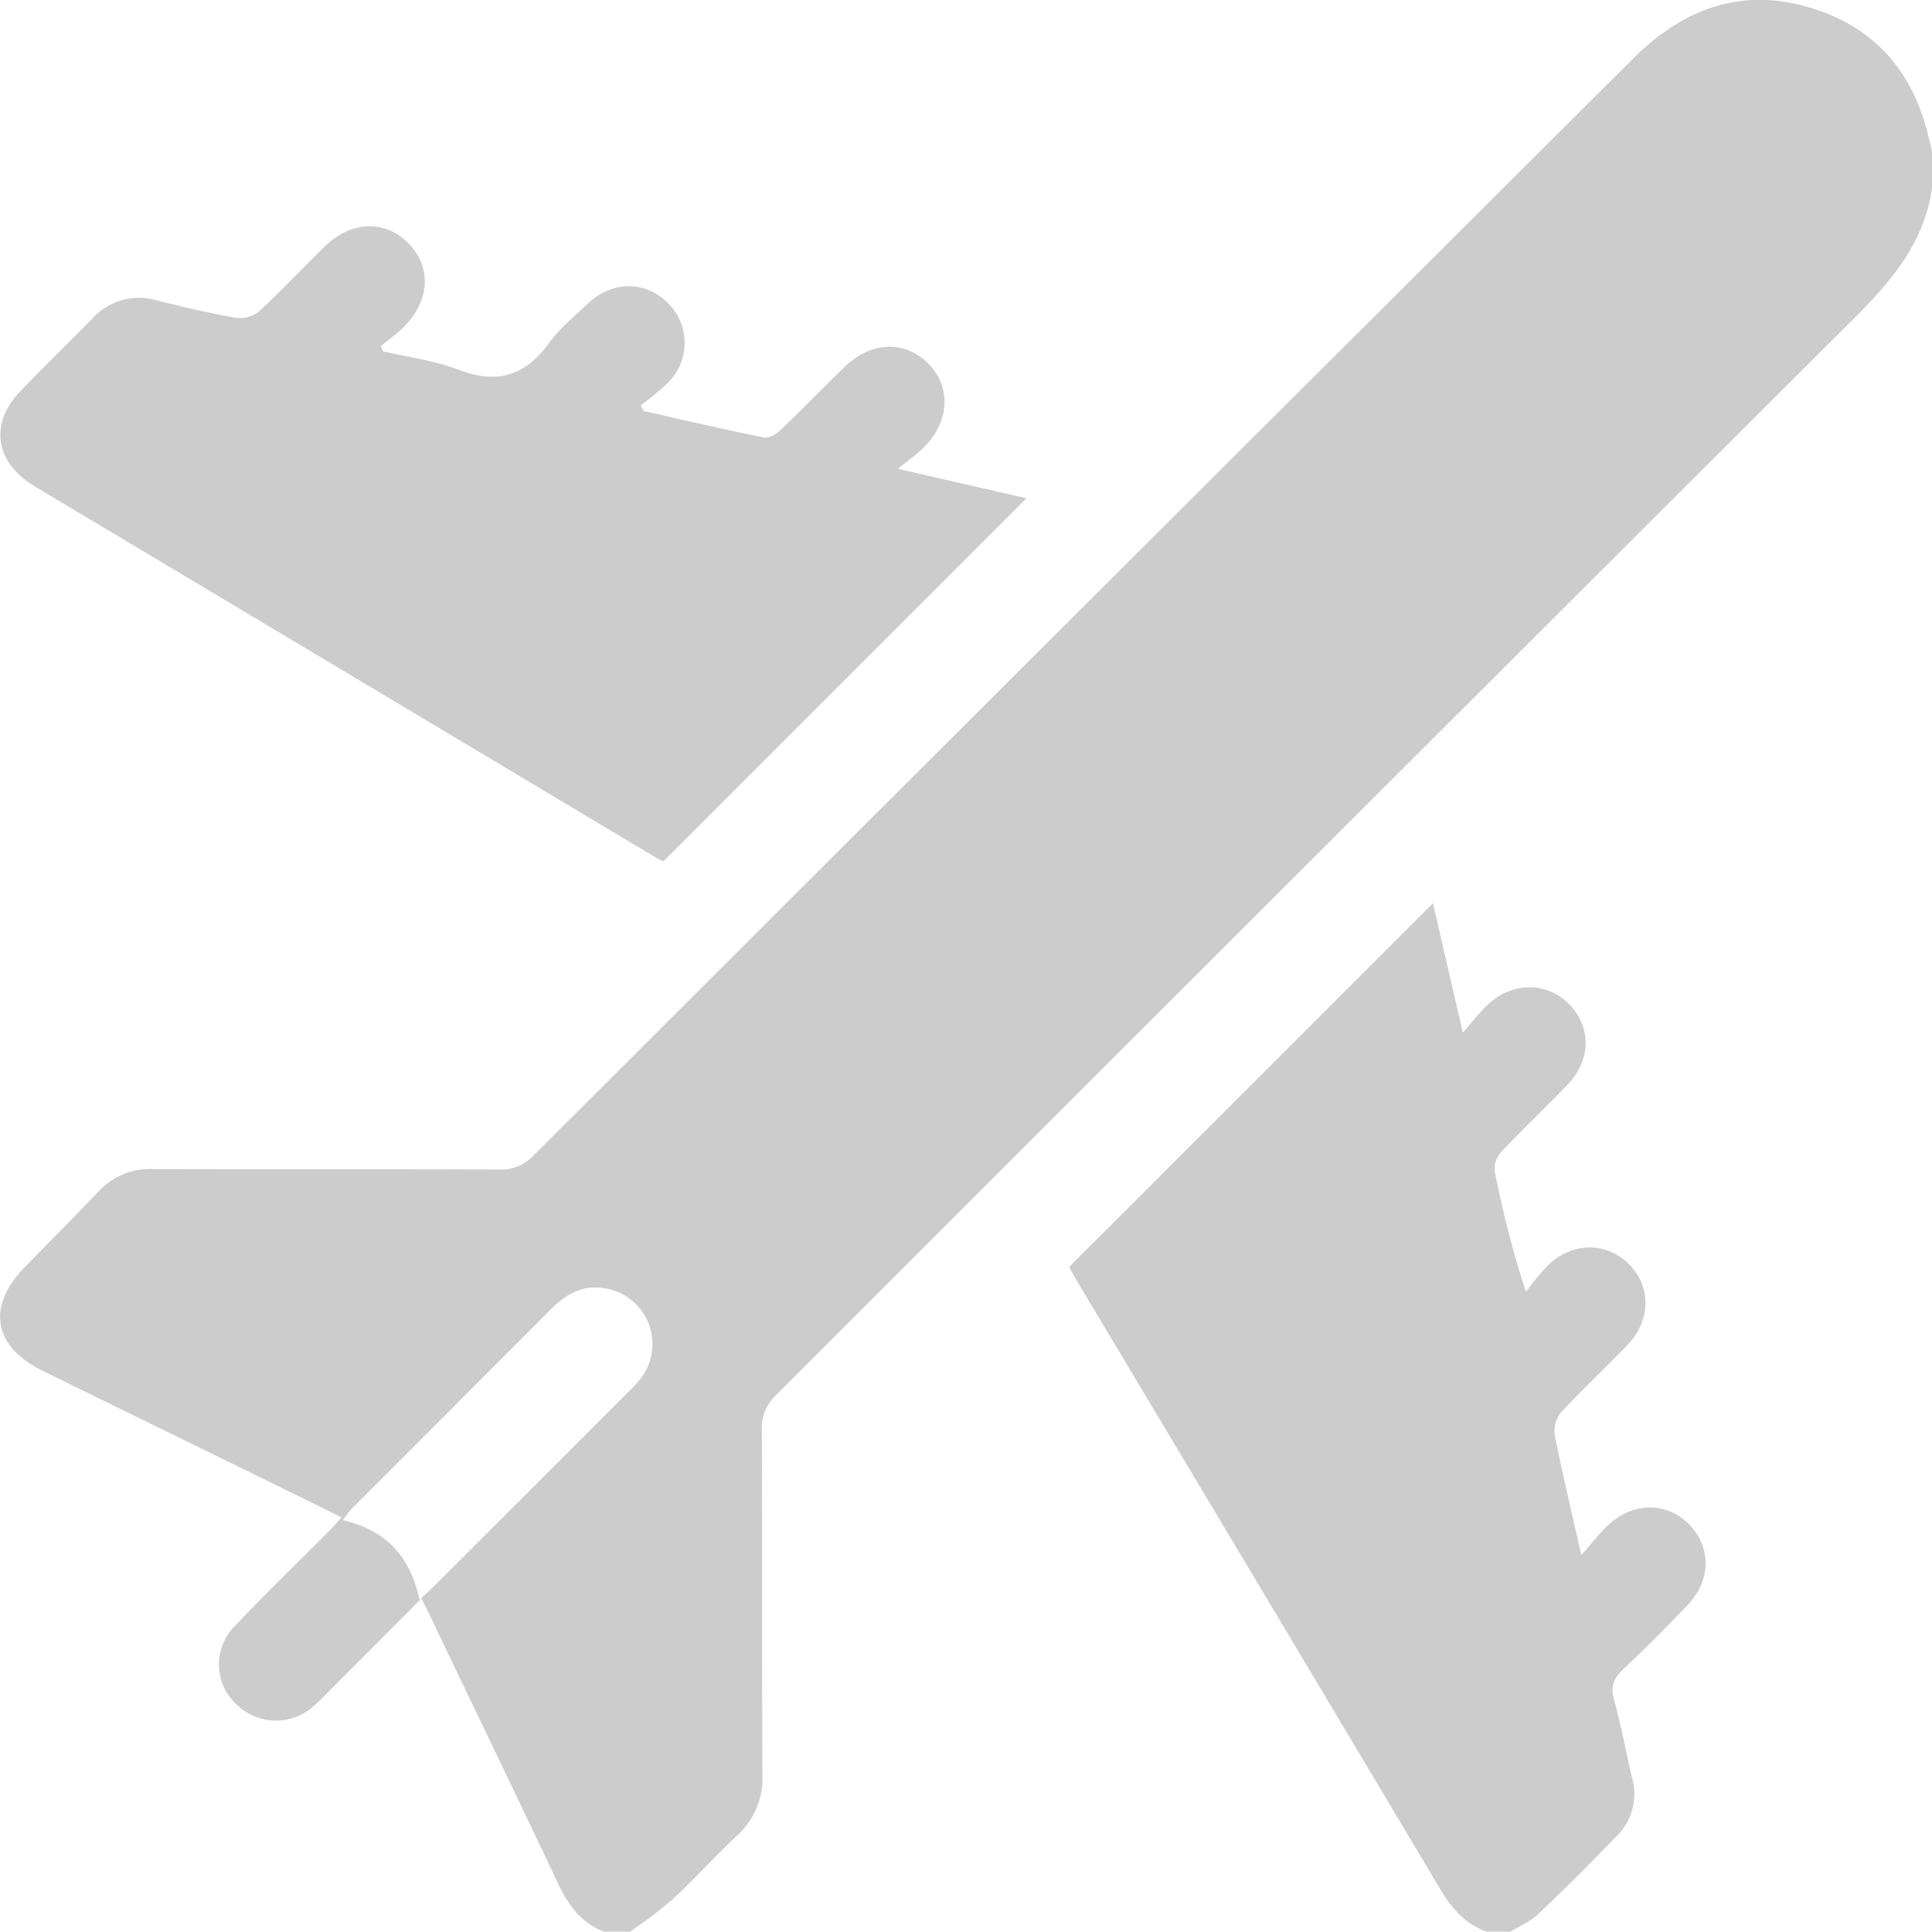
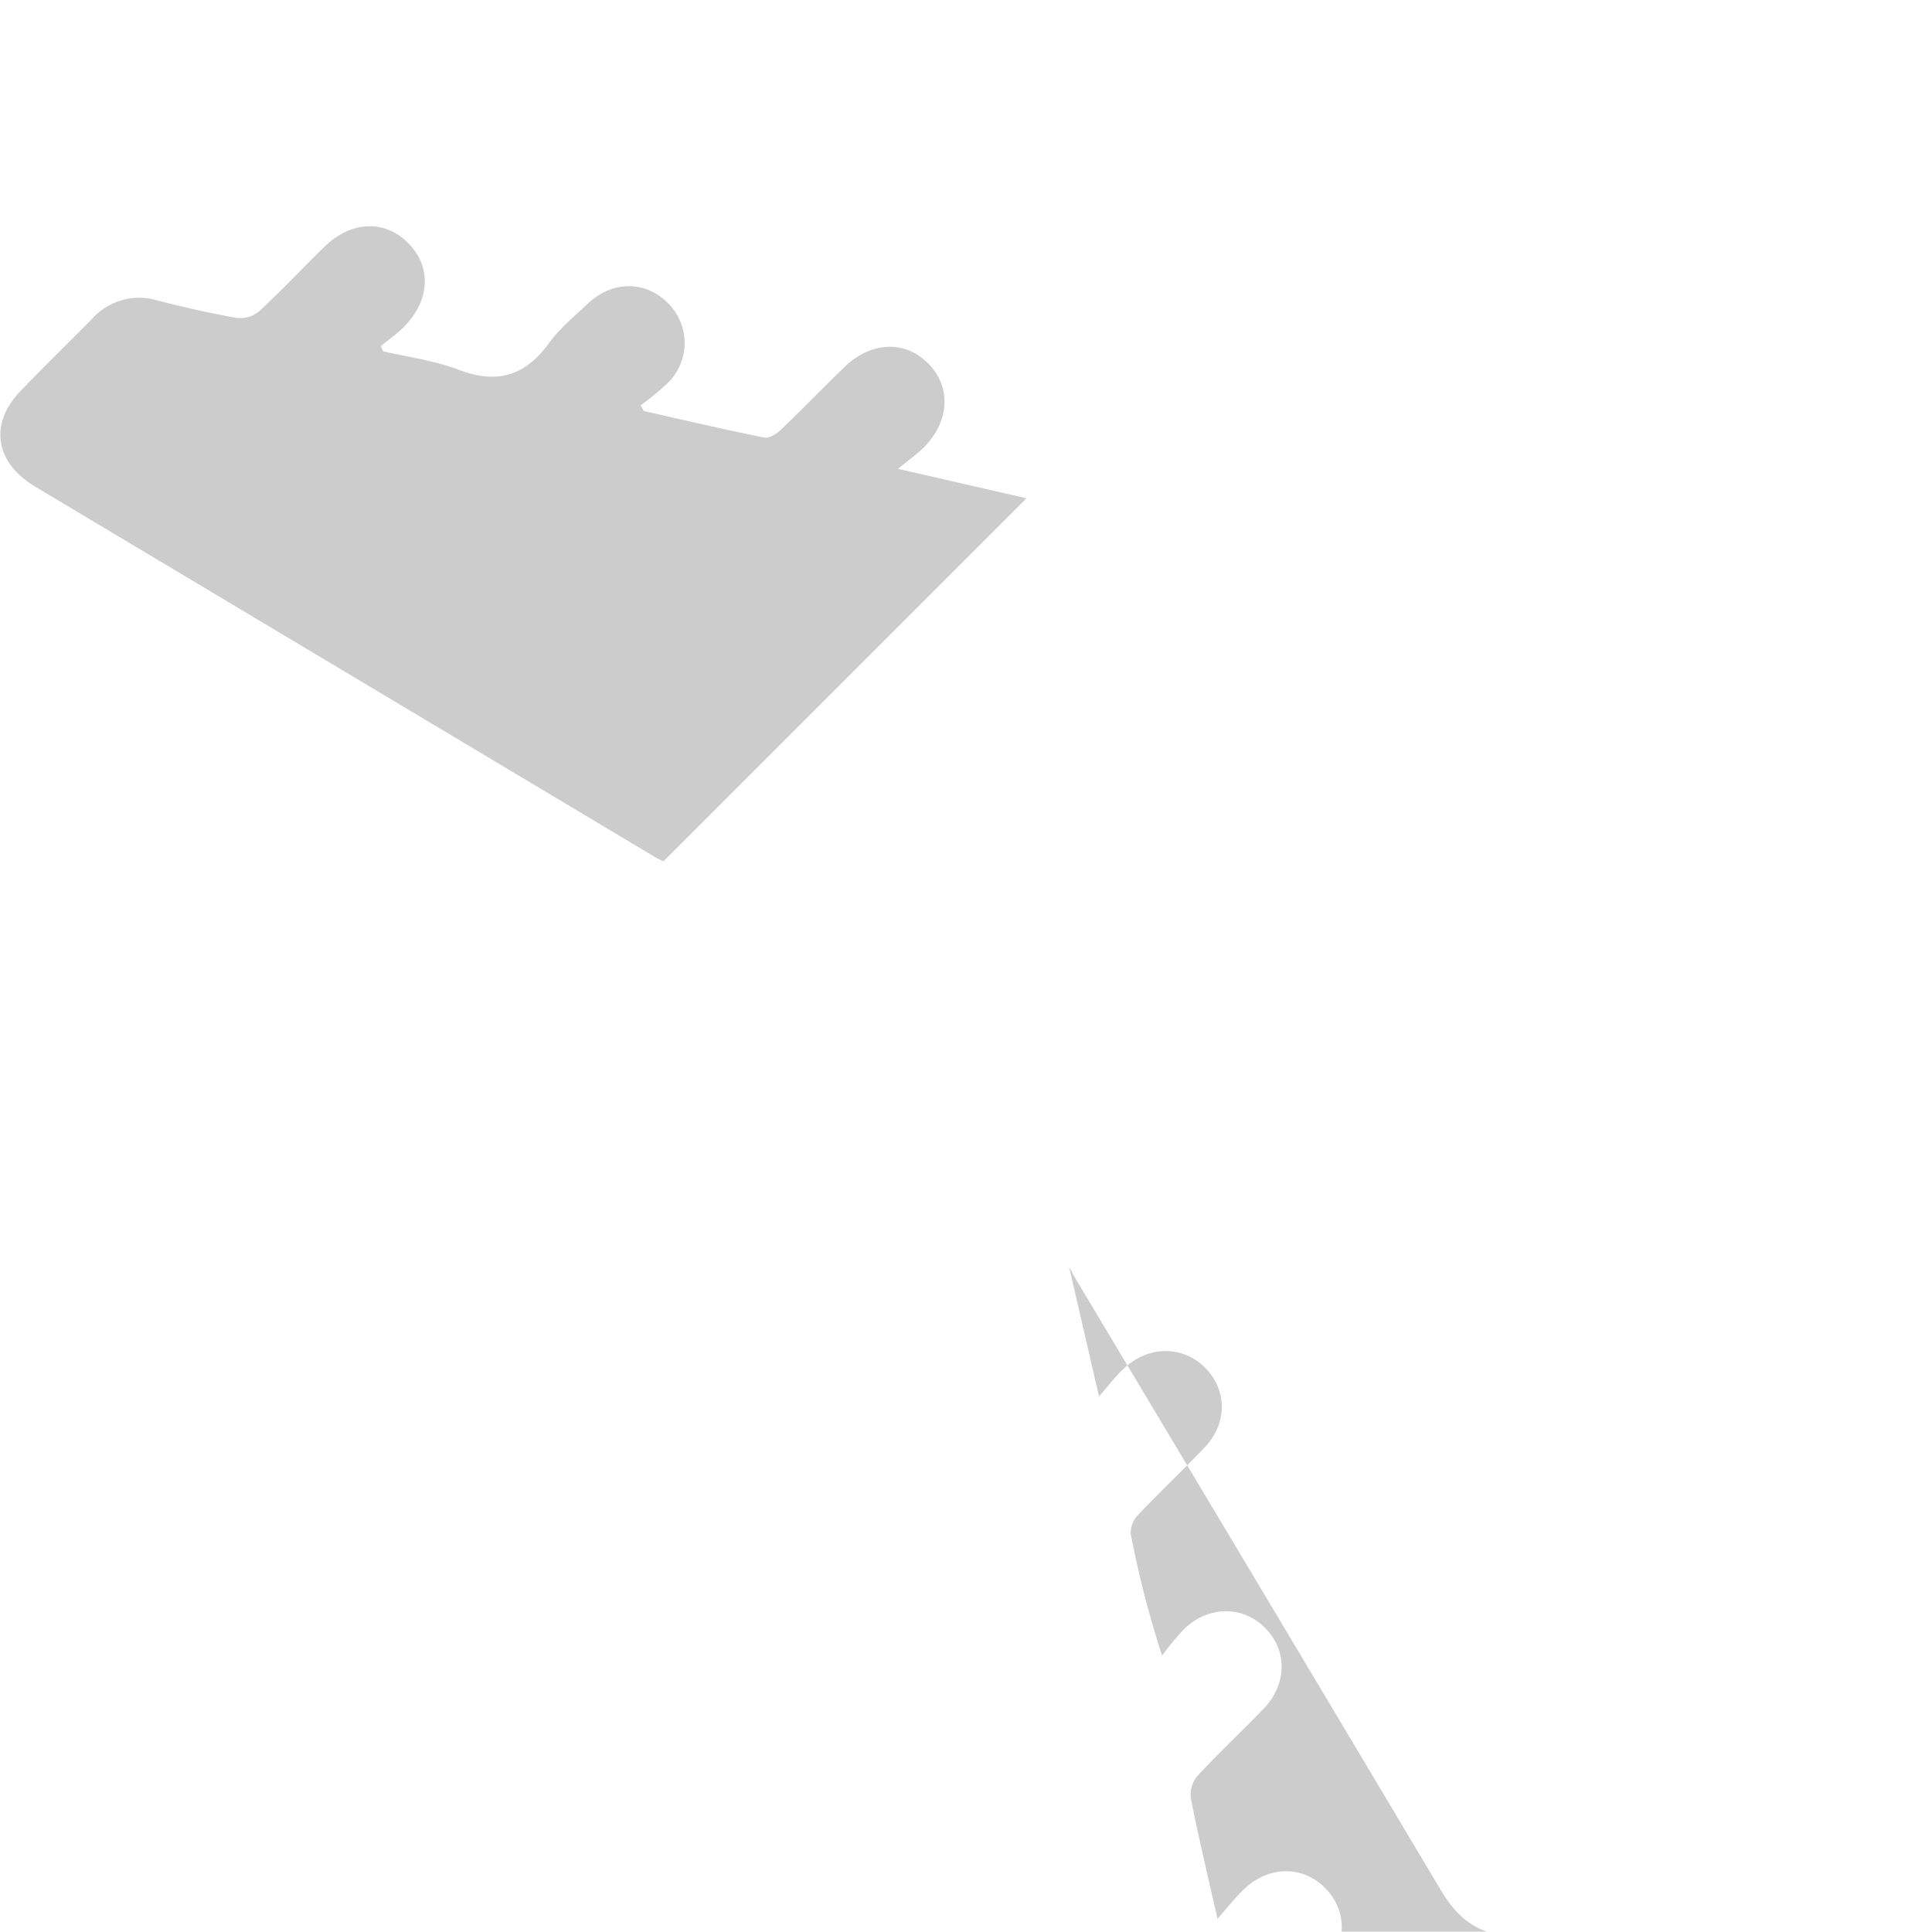
<svg xmlns="http://www.w3.org/2000/svg" viewBox="0 0 342.25 342.19">
  <defs>
    <style>.cls-1{fill:#ccc;}</style>
  </defs>
  <title>самолет</title>
  <g id="Слой_2" data-name="Слой 2">
    <g id="Слой_1-2" data-name="Слой 1">
-       <path class="cls-1" d="M342.25,33.39c-1.4,9.69-7.3,16.55-14,23.2q-95.48,95.22-190.8,190.59a7.79,7.79,0,0,0-2.49,6.1c.09,20.39,0,40.77.1,61.16a13.61,13.61,0,0,1-4.44,10.68c-4,3.75-7.64,7.8-11.64,11.51a87.72,87.72,0,0,1-7.37,5.56H107c-4.11-1.58-6.38-4.77-8.2-8.64-7.4-15.7-15-31.32-22.46-47-.48-1-1-2-1.67-3.39L59.28,298.6c-1.18,1.19-2.32,2.41-3.57,3.51a10,10,0,0,1-13.89-.25A9.63,9.63,0,0,1,41.64,288c5.43-5.74,11.13-11.23,16.71-16.84.69-.69,1.32-1.44,2.16-2.36-4.3-2.12-8.38-4.14-12.46-6.14Q27.82,252.77,7.6,242.86c-8.82-4.33-10-11.41-3.24-18.37,4.36-4.46,8.77-8.88,13.07-13.39a12.33,12.33,0,0,1,9.52-4c20.5.07,41,0,61.49.08a7.79,7.79,0,0,0,6.1-2.52q97.32-97.17,194.72-194.24c8.9-8.88,19.25-12.79,31.58-9,11.28,3.42,18.05,11.31,20.77,22.72.2.86.43,1.71.64,2.56Zm-267.94,250c1.44-1.34,2.26-2.06,3-2.83q16.89-16.86,33.77-33.75a26.57,26.57,0,0,0,2.07-2.18,10,10,0,0,0-6.45-16.47c-3.61-.49-6.45,1.12-8.93,3.6Q80,249.58,62.16,267.41a17.83,17.83,0,0,0-1.4,1.89C68.15,271,72.64,275.51,74.31,283.37Z" />
-       <path class="cls-1" d="M263.38,342.19c-3.74-1.34-6.15-4-8.16-7.39q-32.19-54-64.52-108c-.56-.94-1.07-1.91-1.31-2.36L253.84,160c1.65,7.13,3.35,14.5,5.3,22.92,1.84-2.07,3-3.66,4.48-5,4.35-4.06,10.48-4,14.38,0s3.86,9.84-.19,14.1c-3.83,4-7.9,7.84-11.73,11.88a4.63,4.63,0,0,0-1.33,3.38,180.83,180.83,0,0,0,5.56,21.57,51,51,0,0,1,3.92-4.73c4.33-4.15,10.4-4.15,14.35-.16s3.91,9.93-.31,14.33c-3.86,4-7.94,7.81-11.72,11.9a5.18,5.18,0,0,0-1.14,3.95c1.32,6.73,2.93,13.42,4.72,21.34,1.95-2.2,3.2-3.85,4.68-5.25,4.41-4.17,10.37-4.23,14.36-.24s4,9.94-.21,14.34c-3.7,3.86-7.46,7.66-11.35,11.32-1.72,1.62-2.38,3.06-1.68,5.5,1.28,4.48,2.06,9.1,3.15,13.64a10.52,10.52,0,0,1-2.68,10.48c-4.6,4.69-9.21,9.38-14,13.89-1.4,1.33-3.34,2.09-5,3.11Z" />
+       <path class="cls-1" d="M263.38,342.19c-3.74-1.34-6.15-4-8.16-7.39q-32.19-54-64.52-108c-.56-.94-1.07-1.91-1.31-2.36c1.65,7.13,3.35,14.5,5.3,22.92,1.84-2.07,3-3.66,4.48-5,4.35-4.06,10.48-4,14.38,0s3.86,9.84-.19,14.1c-3.83,4-7.9,7.84-11.73,11.88a4.63,4.63,0,0,0-1.33,3.38,180.83,180.83,0,0,0,5.56,21.57,51,51,0,0,1,3.92-4.73c4.33-4.15,10.4-4.15,14.35-.16s3.91,9.93-.31,14.33c-3.86,4-7.94,7.81-11.72,11.9a5.18,5.18,0,0,0-1.14,3.95c1.32,6.73,2.93,13.42,4.72,21.34,1.95-2.2,3.2-3.85,4.68-5.25,4.41-4.17,10.37-4.23,14.36-.24s4,9.94-.21,14.34c-3.7,3.86-7.46,7.66-11.35,11.32-1.72,1.62-2.38,3.06-1.68,5.5,1.28,4.48,2.06,9.1,3.15,13.64a10.52,10.52,0,0,1-2.68,10.48c-4.6,4.69-9.21,9.38-14,13.89-1.4,1.33-3.34,2.09-5,3.11Z" />
      <path class="cls-1" d="M181.83,88.27l-64.31,64.31c-.19-.1-.89-.39-1.53-.78Q61.12,119,6.25,86.22C.73,82.91-1.25,78.07.94,73.09a14.49,14.49,0,0,1,2.87-4C7.92,64.8,12.16,60.7,16.3,56.49a11.19,11.19,0,0,1,11.55-3.27c4.63,1.19,9.3,2.26,14,3.08a5.34,5.34,0,0,0,4-1.1c4-3.7,7.74-7.68,11.64-11.5,4.71-4.6,10.67-4.82,14.83-.63s3.88,10.13-.76,14.83c-1.25,1.25-2.72,2.28-4.09,3.41l.41.94c4.48,1,9.14,1.64,13.4,3.26C88,68.08,93,66.63,97.23,60.81c1.94-2.67,4.6-4.84,7-7.11,4.29-4,10.16-4,14.1,0a9.92,9.92,0,0,1,0,14.11,49.7,49.7,0,0,1-4.84,4l.56,1c7.11,1.6,14.2,3.27,21.34,4.7.89.18,2.25-.69,3-1.44,3.79-3.62,7.42-7.39,11.16-11,4.7-4.59,10.69-4.85,14.84-.72s3.86,10.25-.68,14.85c-1.16,1.18-2.55,2.14-4.63,3.85Z" />
    </g>
  </g>
</svg>